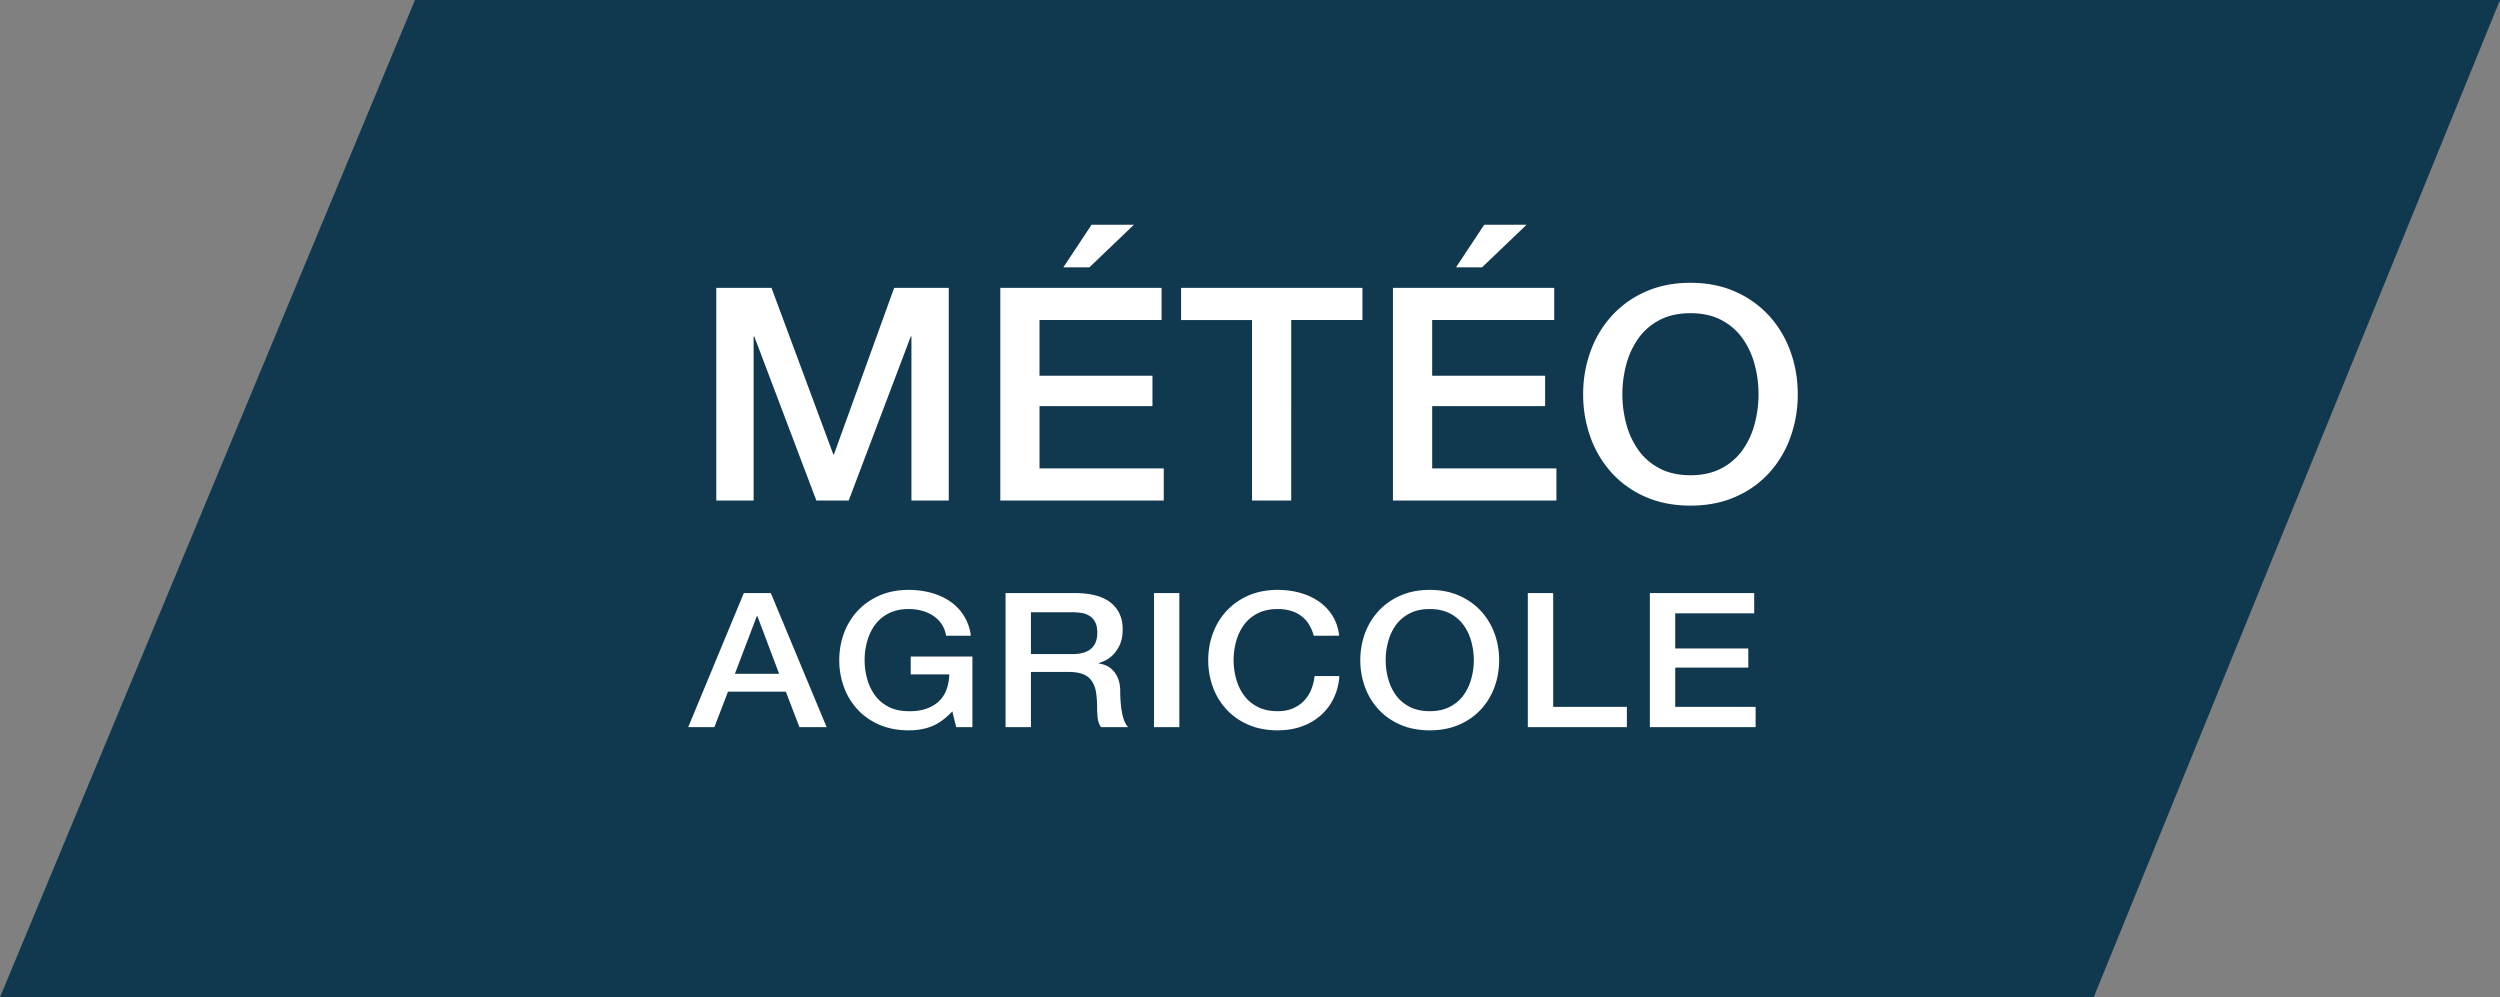
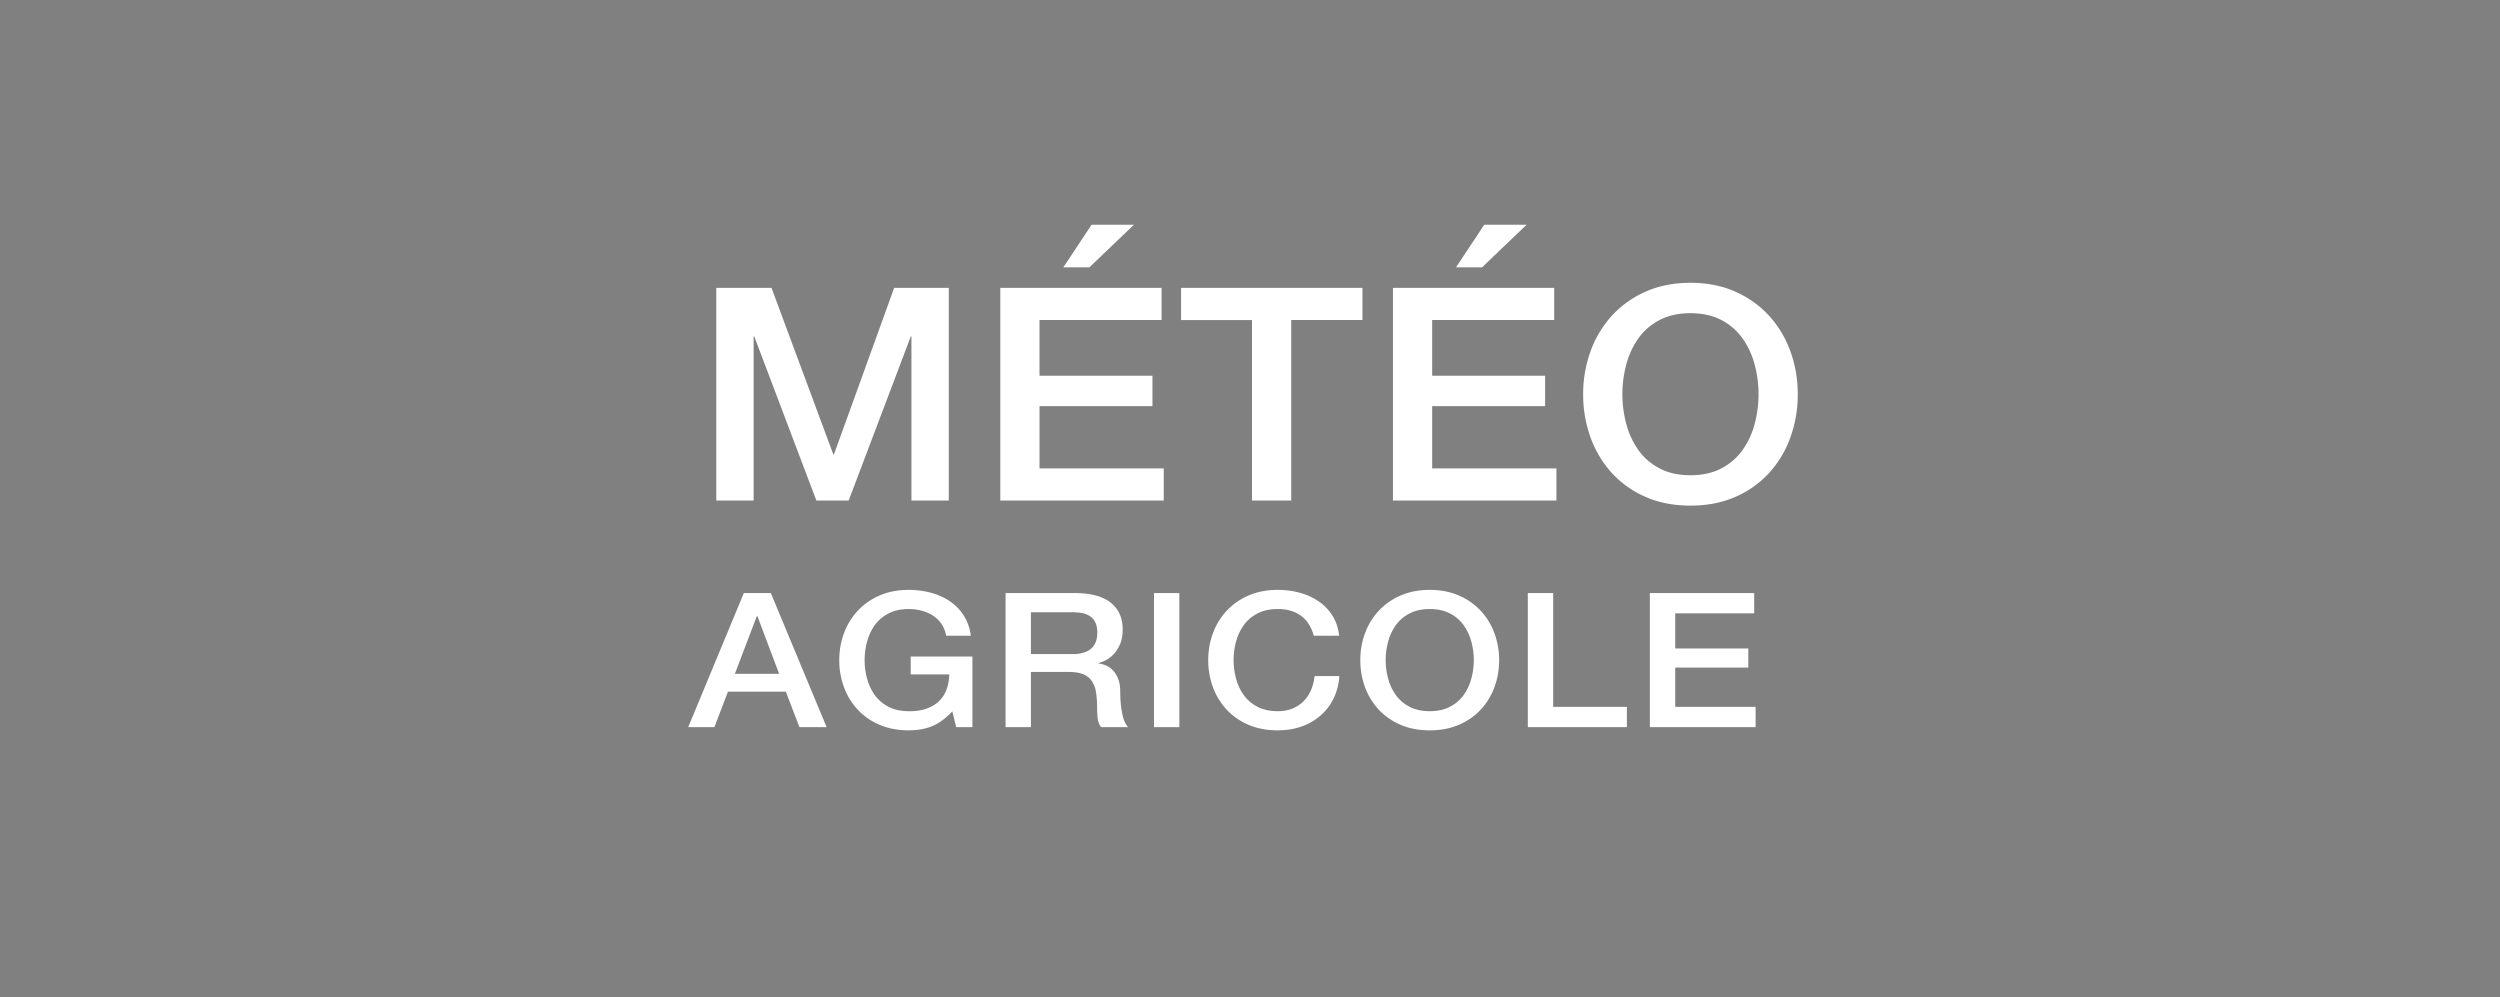
<svg xmlns="http://www.w3.org/2000/svg" width="178" height="71" viewBox="0 0 178 71">
  <rect x="0" y="0" width="178" height="71" fill="#808080" stroke="none" />
  <g fill="none" fill-rule="nonzero">
-     <path fill="#10384F" d="M149.074 71H0L29.548 0H178z" />
    <g fill="#FFF">
      <path d="M51 20.496h3.931l4.4 11.856h.046l4.288-11.856h3.887V35.64h-2.658V23.953h-.045L60.426 35.64h-2.3l-4.423-11.686h-.045V35.64H51V20.496zm20.222 0h11.481v2.29h-8.69v3.967h8.042v2.163h-8.041v4.433h8.845v2.29H71.222V20.496zm6.5-4.496h3.015l-3.172 3.033h-1.854L77.721 16zm6.372 4.496h12.911v2.29h-5.07V35.64h-2.792V22.787h-5.049v-2.29zm15.084 0h11.482v2.29h-8.69v3.967h8.042v2.163h-8.041v4.433h8.845v2.29H99.178V20.496zm6.5-4.496h3.016l-3.172 3.033h-1.854l2.01-3.033zm14.683 6.299c-.85 0-1.583.163-2.2.488-.619.325-1.121.76-1.508 1.304a5.74 5.74 0 0 0-.86 1.856c-.187.693-.28 1.4-.28 2.12 0 .722.093 1.429.28 2.122a5.74 5.74 0 0 0 .86 1.856c.387.544.89.979 1.507 1.304.618.325 1.352.488 2.2.488.85 0 1.583-.163 2.2-.488a4.241 4.241 0 0 0 1.509-1.304 5.74 5.74 0 0 0 .86-1.856c.186-.693.279-1.4.279-2.121 0-.721-.093-1.428-.28-2.121a5.74 5.74 0 0 0-.86-1.856 4.241 4.241 0 0 0-1.507-1.304c-.618-.325-1.352-.488-2.2-.488zm0-2.163c1.191 0 2.26.212 3.205.636a7.155 7.155 0 0 1 2.401 1.718 7.548 7.548 0 0 1 1.508 2.524c.35.961.525 1.98.525 3.054a8.922 8.922 0 0 1-.525 3.075 7.548 7.548 0 0 1-1.508 2.524 7.032 7.032 0 0 1-2.401 1.707c-.946.417-2.014.626-3.205.626-1.192 0-2.26-.209-3.206-.626a7.032 7.032 0 0 1-2.401-1.707 7.548 7.548 0 0 1-1.508-2.524 8.922 8.922 0 0 1-.525-3.075 8.86 8.86 0 0 1 .525-3.054 7.548 7.548 0 0 1 1.508-2.524 7.155 7.155 0 0 1 2.401-1.718c.946-.424 2.014-.636 3.206-.636zM52.96 42.227h1.922l3.974 9.546H56.92l-.969-2.527h-4.118l-.969 2.527H49l3.96-9.546zm-.636 5.749h3.15l-1.546-4.104h-.043l-1.561 4.104zm16.912 3.797H68.08l-.274-1.123c-.482.508-.964.86-1.446 1.056-.481.196-1.035.294-1.662.294-.77 0-1.462-.131-2.073-.394a4.55 4.55 0 0 1-1.554-1.077 4.735 4.735 0 0 1-.975-1.59 5.494 5.494 0 0 1-.34-1.939c0-.677.113-1.32.34-1.925a4.735 4.735 0 0 1 .975-1.591 4.628 4.628 0 0 1 1.554-1.083c.611-.267 1.303-.401 2.073-.401.56 0 1.092.07 1.597.207.506.138.957.343 1.352.615a3.403 3.403 0 0 1 1.474 2.44h-1.763a1.997 1.997 0 0 0-.311-.822 2.155 2.155 0 0 0-.6-.595c-.24-.16-.51-.28-.81-.361a3.607 3.607 0 0 0-.939-.12c-.549 0-1.023.102-1.423.307-.4.205-.725.48-.976.822-.25.343-.435.733-.556 1.17a5.006 5.006 0 0 0 0 2.674c.12.437.306.827.556 1.17.251.343.576.617.976.822.4.205.874.307 1.423.307.463.01.872-.046 1.229-.167.356-.12.657-.294.903-.521.246-.227.431-.506.556-.836.126-.33.193-.695.203-1.096h-2.746v-1.27h4.393v5.027zm2.36-9.546h4.928c1.137 0 1.99.228 2.558.682.568.455.852 1.087.852 1.898 0 .455-.072.832-.216 1.13-.145.299-.313.54-.506.722a1.973 1.973 0 0 1-.571.394c-.188.08-.325.134-.412.16v.028c.154.017.32.062.499.133.178.072.344.185.498.341.154.156.282.359.383.609.101.25.152.561.152.935 0 .562.046 1.072.137 1.531.092.46.234.787.427.983h-1.937a1.48 1.48 0 0 1-.238-.682 7.52 7.52 0 0 1-.036-.722c0-.437-.03-.813-.087-1.13a1.882 1.882 0 0 0-.318-.788 1.333 1.333 0 0 0-.629-.462c-.265-.098-.604-.147-1.019-.147h-2.659v3.93h-1.806v-9.545zm1.806 4.345h2.963c.578 0 1.016-.127 1.315-.38.299-.255.448-.636.448-1.144 0-.303-.048-.55-.145-.742a1.104 1.104 0 0 0-.397-.448 1.53 1.53 0 0 0-.578-.214 4.135 4.135 0 0 0-.672-.053h-2.934v2.981zm8.762-4.345h1.806v9.546h-1.806v-9.546zm11.377 3.035a3.235 3.235 0 0 0-.318-.762 2.146 2.146 0 0 0-.52-.602c-.212-.169-.46-.3-.744-.394a3.168 3.168 0 0 0-.99-.14c-.55 0-1.024.102-1.424.307-.4.205-.725.48-.975.822-.25.343-.436.733-.556 1.17a5.006 5.006 0 0 0 0 2.674c.12.437.305.827.556 1.17.25.343.576.617.975.822.4.205.875.307 1.424.307.405 0 .761-.064 1.07-.193.308-.13.573-.308.794-.535a2.49 2.49 0 0 0 .52-.796c.126-.303.208-.628.246-.976h1.763a4.246 4.246 0 0 1-.397 1.565c-.227.472-.532.88-.918 1.223a4.11 4.11 0 0 1-1.358.795c-.52.187-1.094.281-1.72.281-.77 0-1.462-.131-2.074-.394a4.55 4.55 0 0 1-1.553-1.077 4.735 4.735 0 0 1-.976-1.59 5.494 5.494 0 0 1-.34-1.939c0-.677.114-1.32.34-1.925a4.735 4.735 0 0 1 .976-1.591 4.628 4.628 0 0 1 1.553-1.083c.612-.267 1.303-.401 2.074-.401.578 0 1.122.074 1.633.22.51.148.961.362 1.351.642.39.281.706.622.947 1.023.24.401.39.86.448 1.377H93.54zm8.256-1.898c-.549 0-1.023.102-1.423.307-.4.205-.725.48-.976.822-.25.343-.436.733-.556 1.17a5.006 5.006 0 0 0 0 2.674c.12.437.306.827.556 1.17.25.343.576.617.976.822.4.205.874.307 1.423.307.55 0 1.024-.102 1.424-.307.4-.205.725-.48.975-.822.25-.343.436-.733.557-1.17a5.006 5.006 0 0 0 0-2.674 3.576 3.576 0 0 0-.557-1.17 2.725 2.725 0 0 0-.975-.822c-.4-.205-.875-.307-1.424-.307zm0-1.364c.771 0 1.462.134 2.074.401.612.267 1.13.628 1.554 1.083.423.455.749.985.975 1.59.226.607.34 1.249.34 1.926 0 .686-.114 1.332-.34 1.939a4.735 4.735 0 0 1-.975 1.59 4.55 4.55 0 0 1-1.554 1.077c-.612.263-1.303.394-2.074.394-.77 0-1.462-.131-2.074-.394a4.55 4.55 0 0 1-1.553-1.077 4.735 4.735 0 0 1-.976-1.59 5.494 5.494 0 0 1-.34-1.939c0-.677.114-1.32.34-1.925a4.735 4.735 0 0 1 .976-1.591 4.628 4.628 0 0 1 1.553-1.083c.612-.267 1.303-.401 2.074-.401zm6.984.227h1.807v8.102h5.246v1.444h-7.053v-9.546zm8.69 0h7.428v1.444h-5.622v2.5h5.203v1.364h-5.203v2.794H125v1.444h-7.53v-9.546z" />
    </g>
  </g>
</svg>